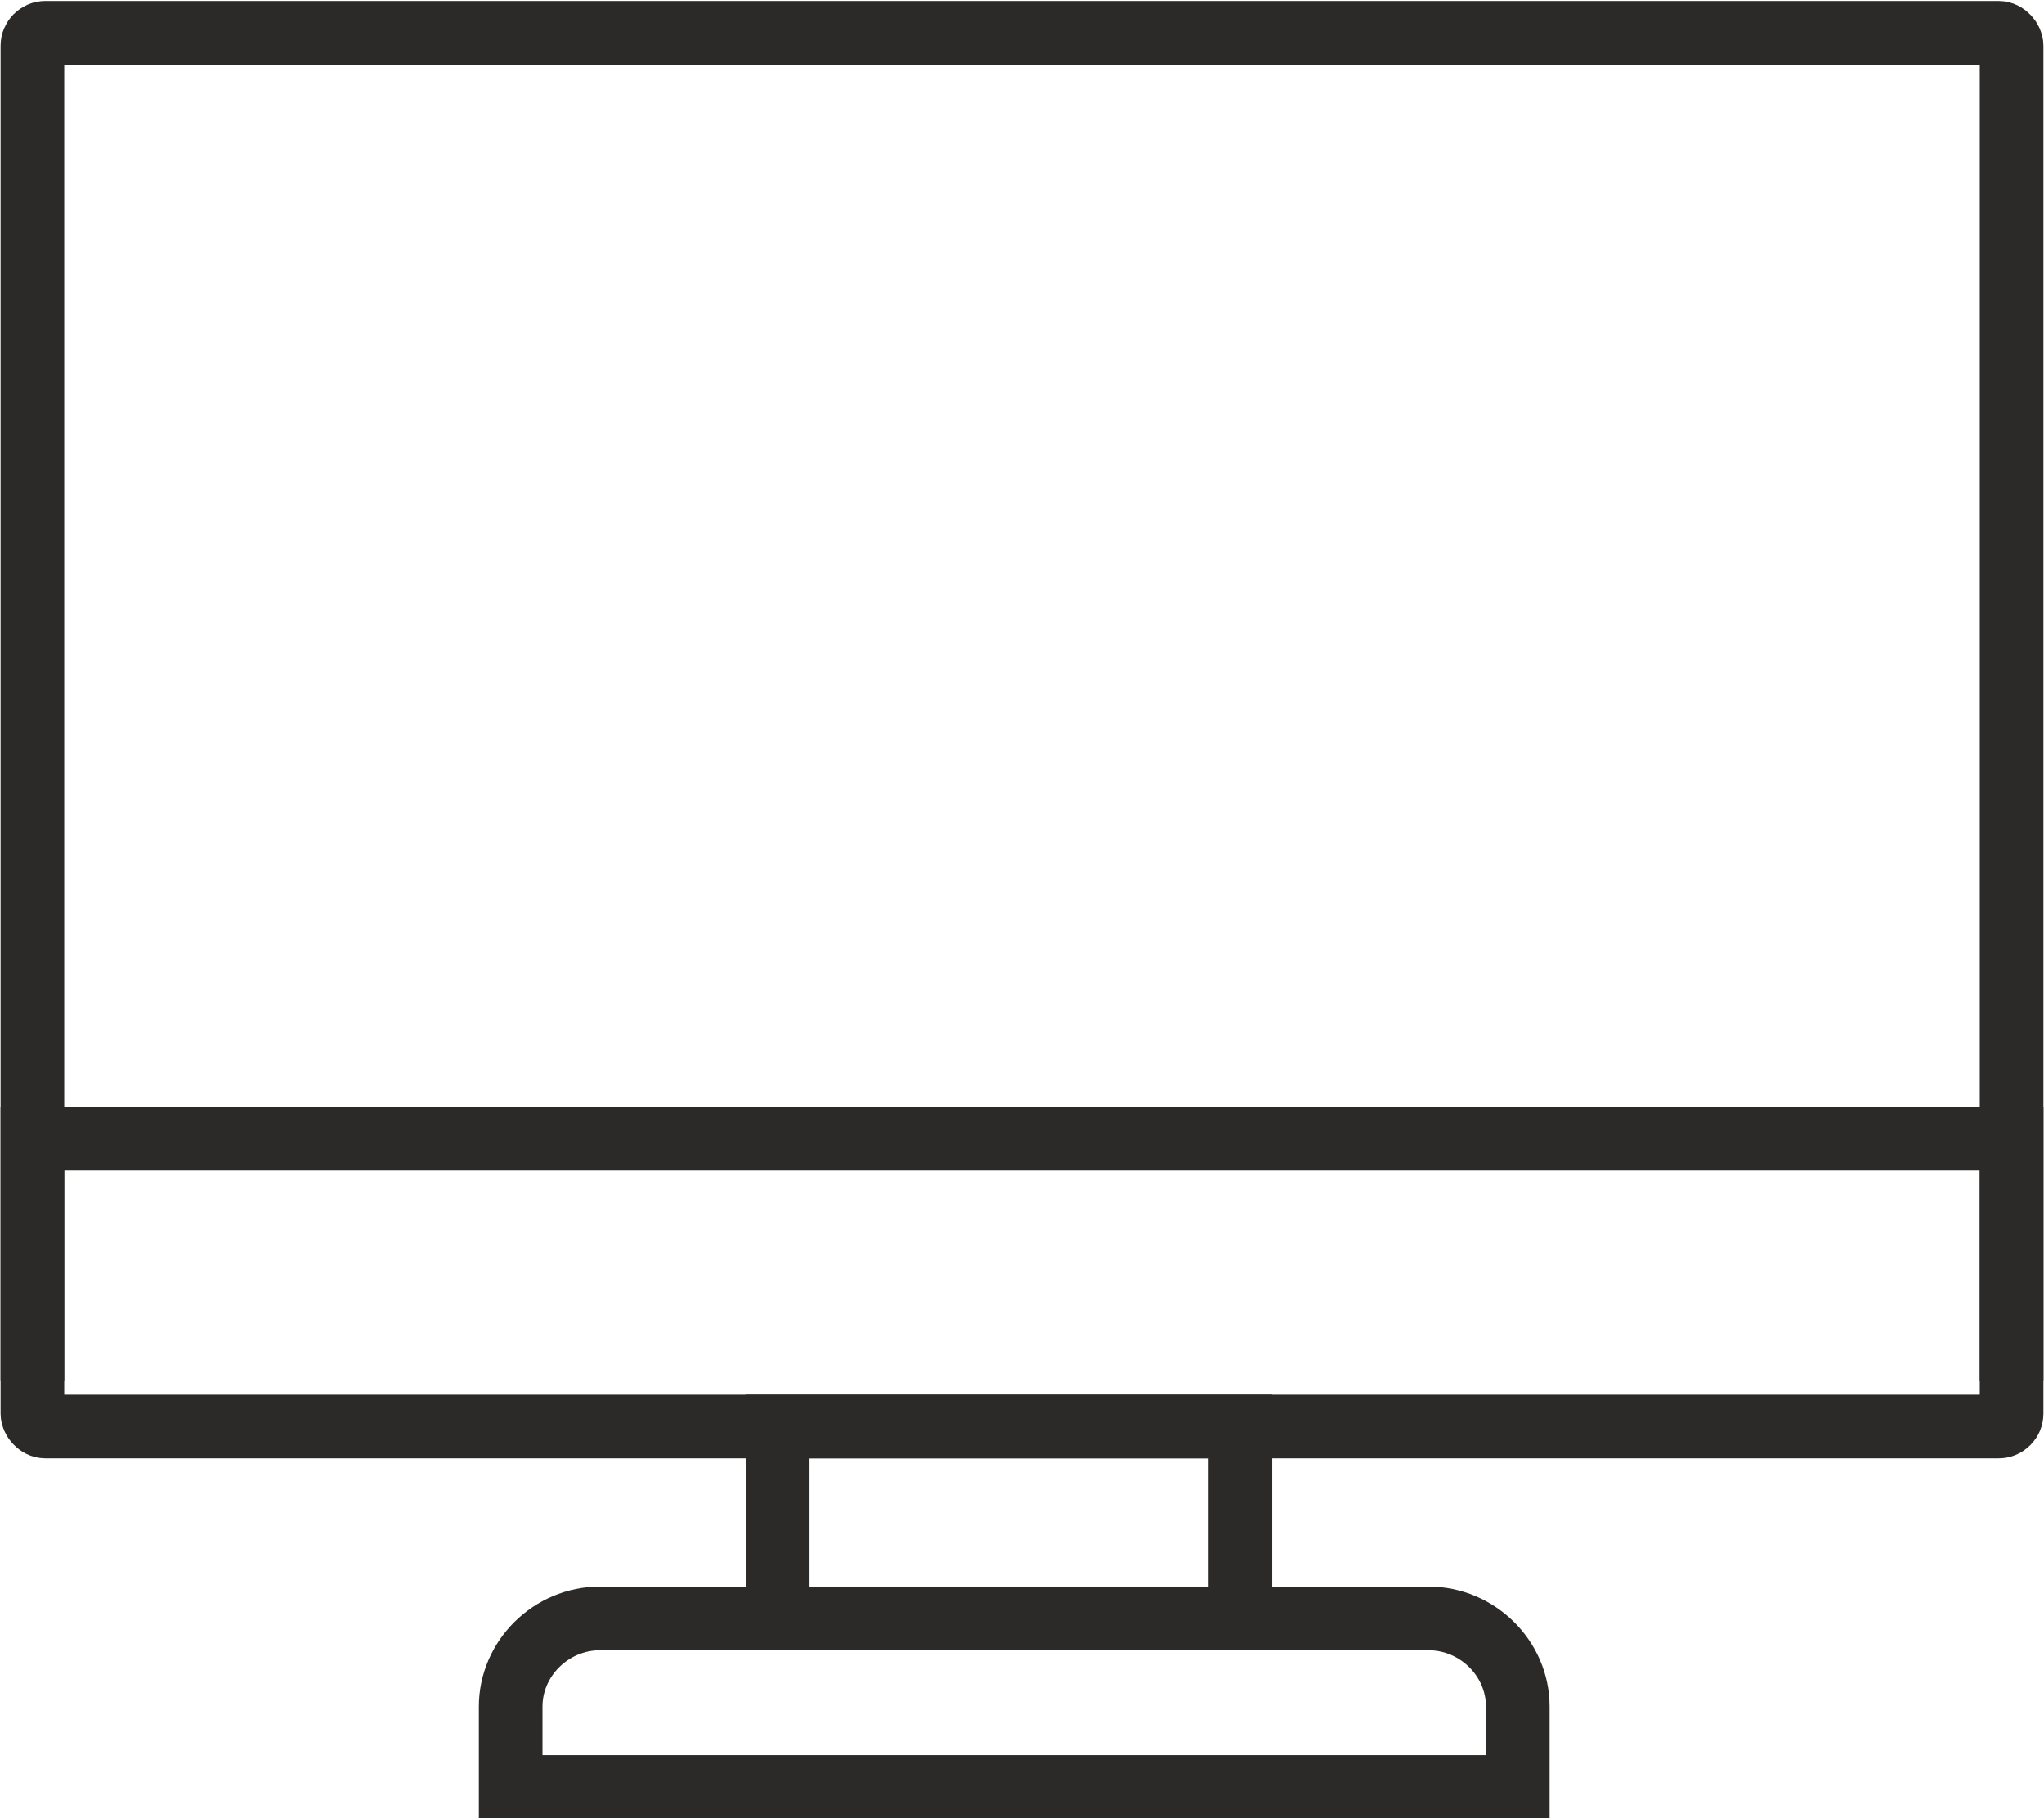
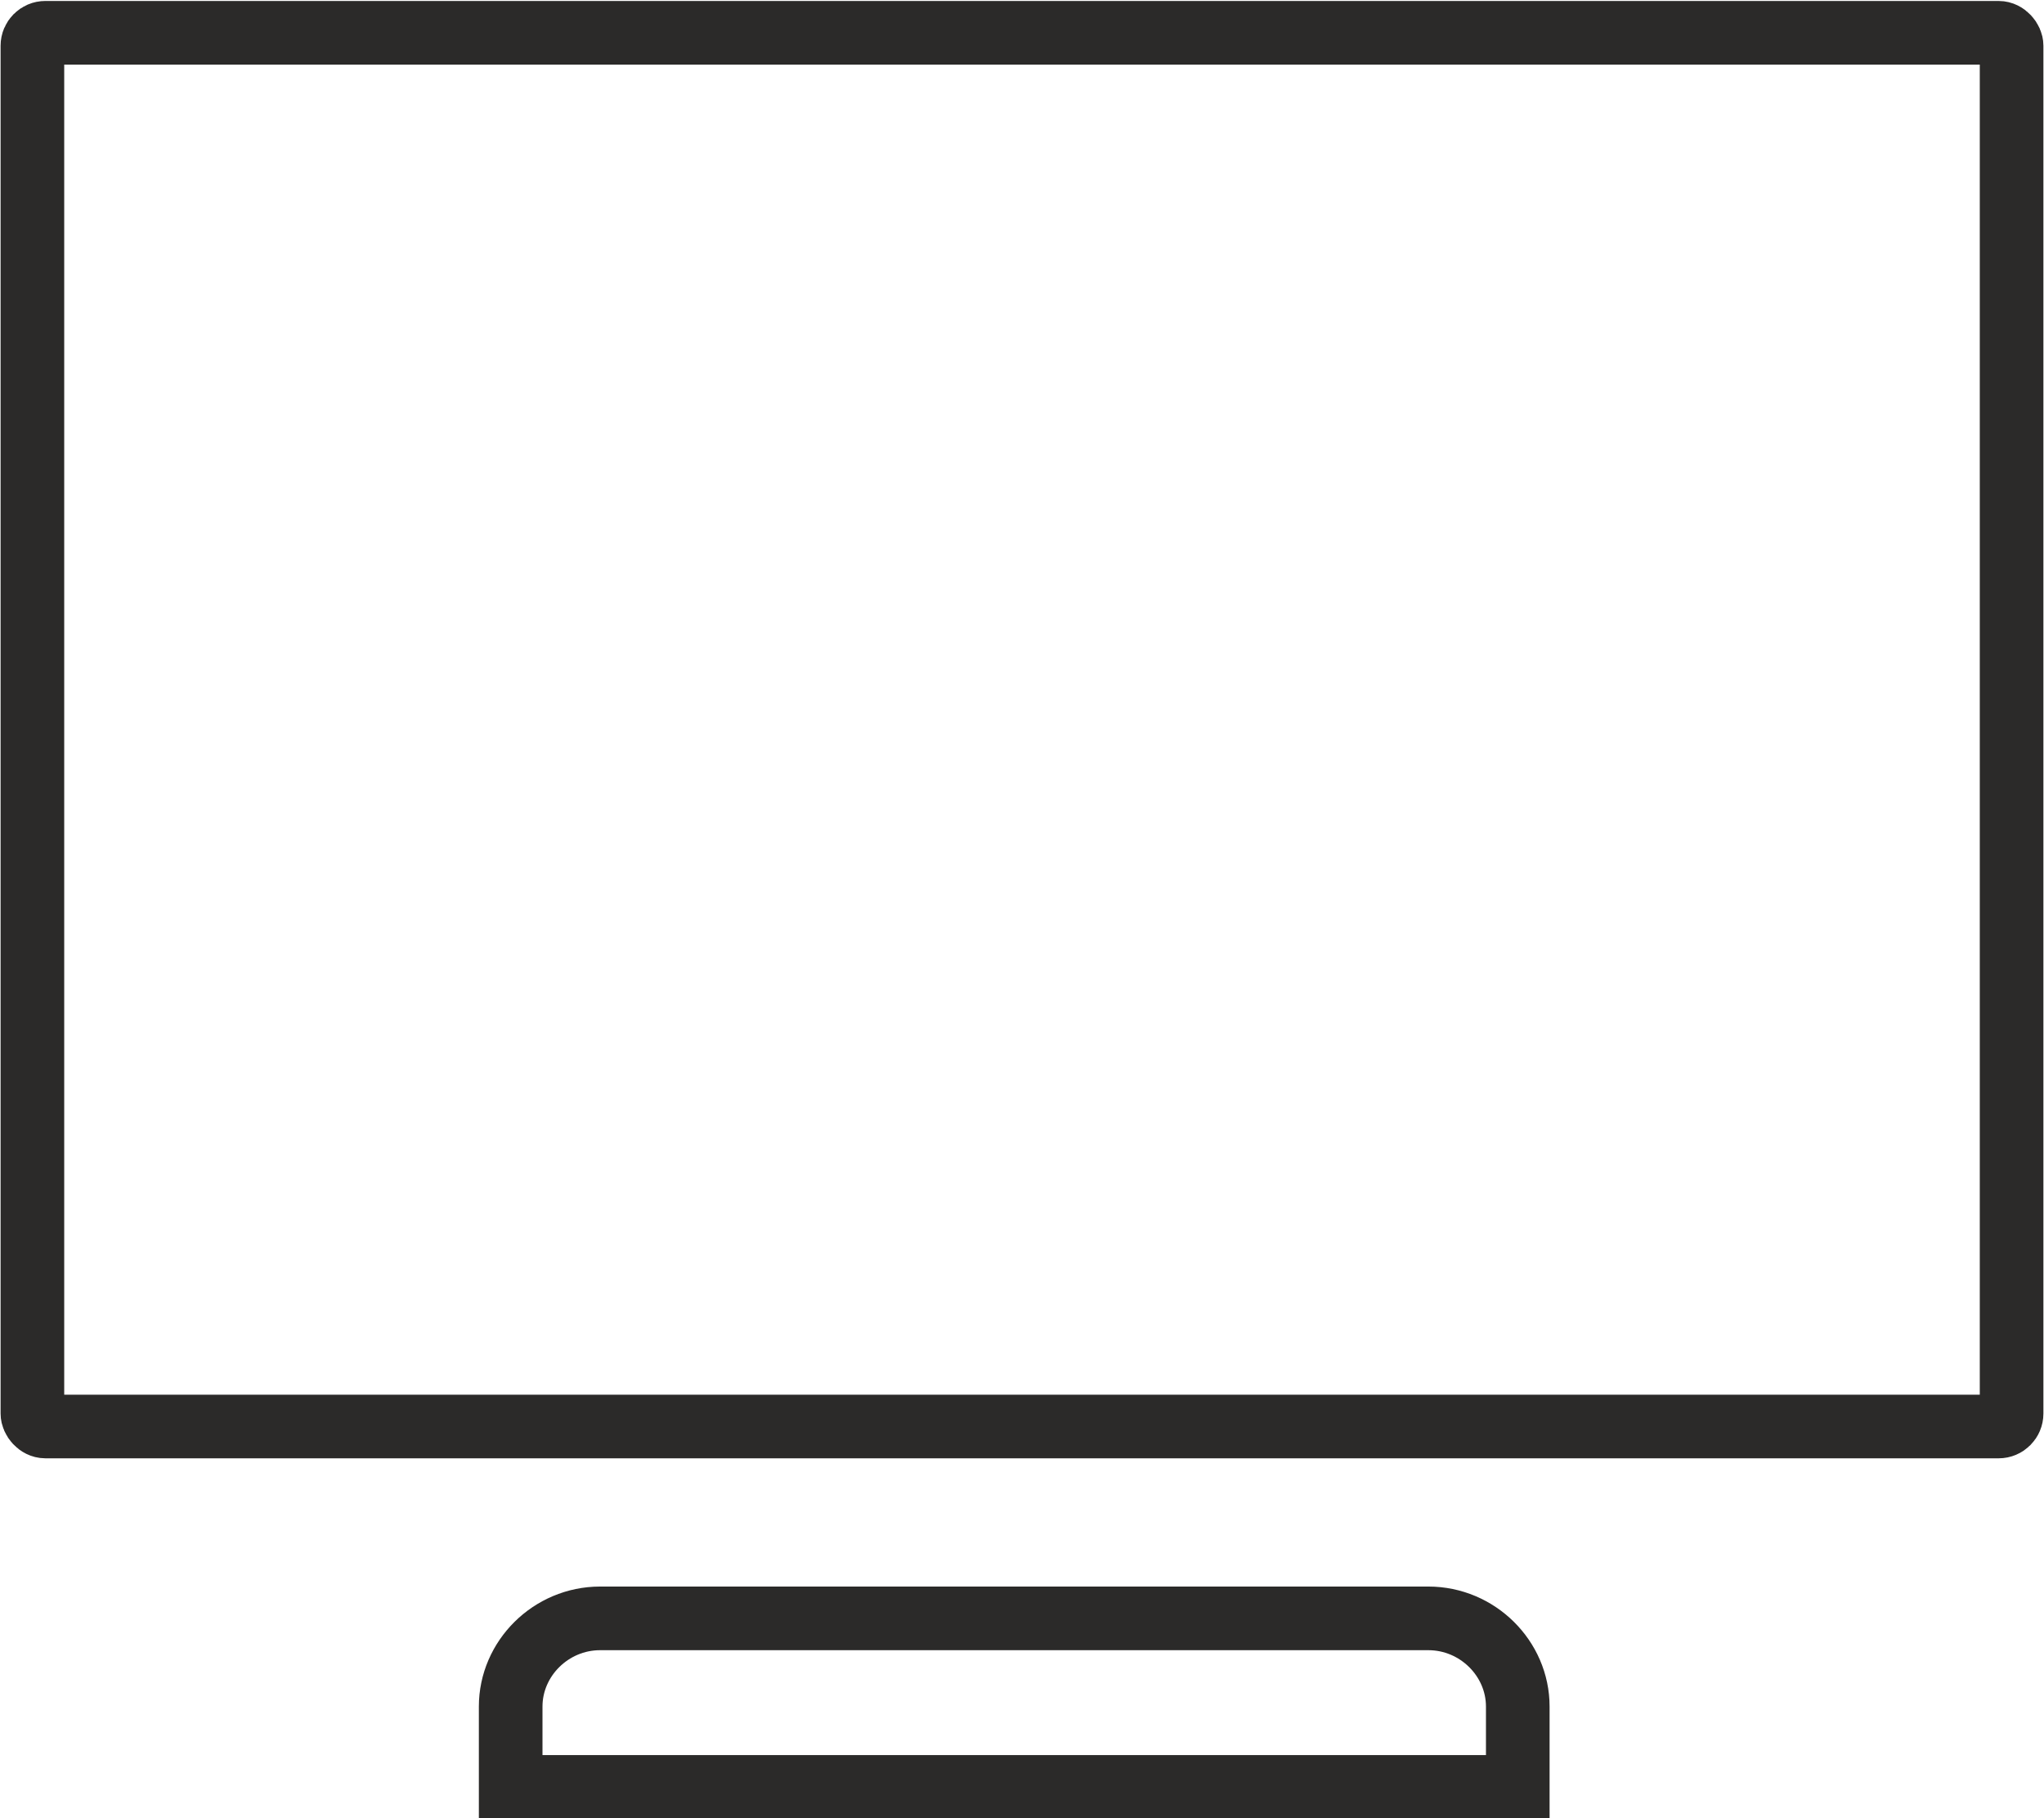
<svg xmlns="http://www.w3.org/2000/svg" xml:space="preserve" width="32.115mm" height="28.563mm" version="1.1" style="shape-rendering:geometricPrecision; text-rendering:geometricPrecision; image-rendering:optimizeQuality; fill-rule:evenodd; clip-rule:evenodd" viewBox="0 0 1577 1402">
  <defs>
    <style type="text/css">
   
    .str0 {stroke:#2B2A29;stroke-width:49.09}
    .fil0 {fill:none}
   
  </style>
  </defs>
  <g id="Warstwa_x0020_1">
    <rect class="fil0 str0" x="25" y="25" width="1527" height="1075" rx="10" ry="10" />
    <path class="fil0 str0" d="M394 1378l777 0 0 -62c0,-37 -31,-68 -69,-68l-639 0c-38,0 -69,31 -69,68l0 62z" />
-     <rect class="fil0 str0" x="600" y="1100" width="357" height="148" />
-     <polyline class="fil0 str0" points="25,1065 25,878 1552,878 1552,1065 " />
  </g>
</svg>